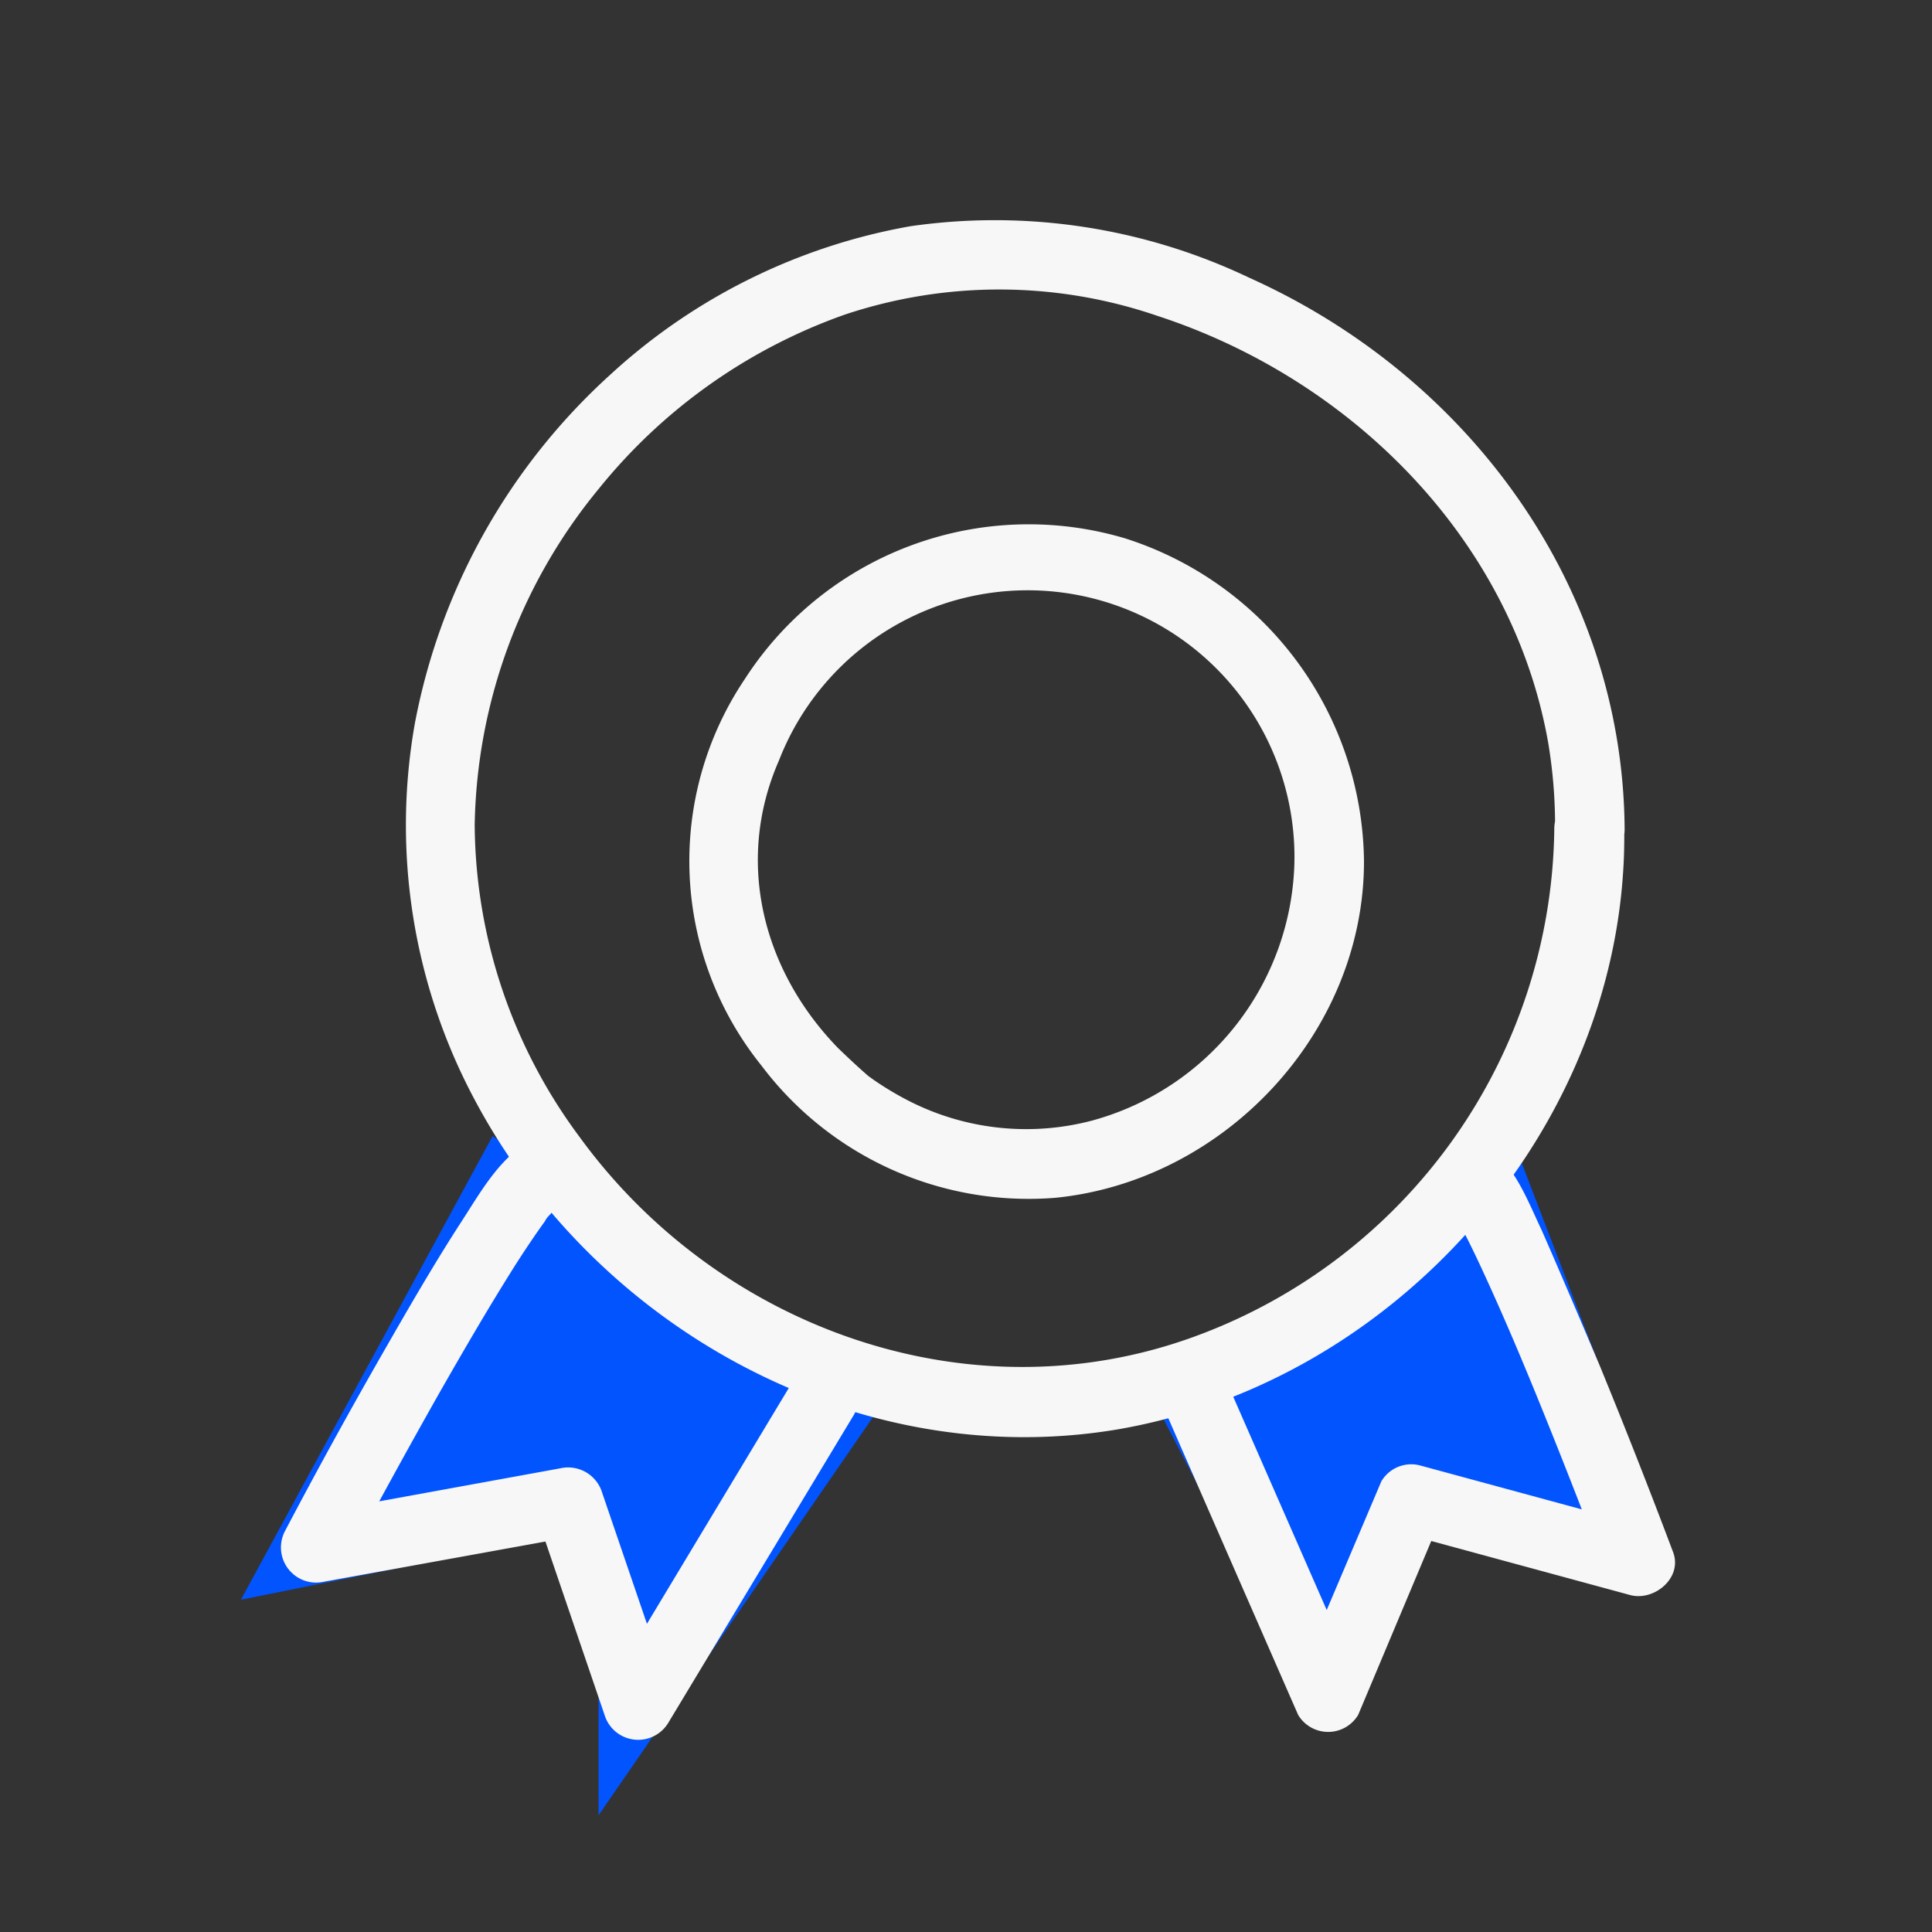
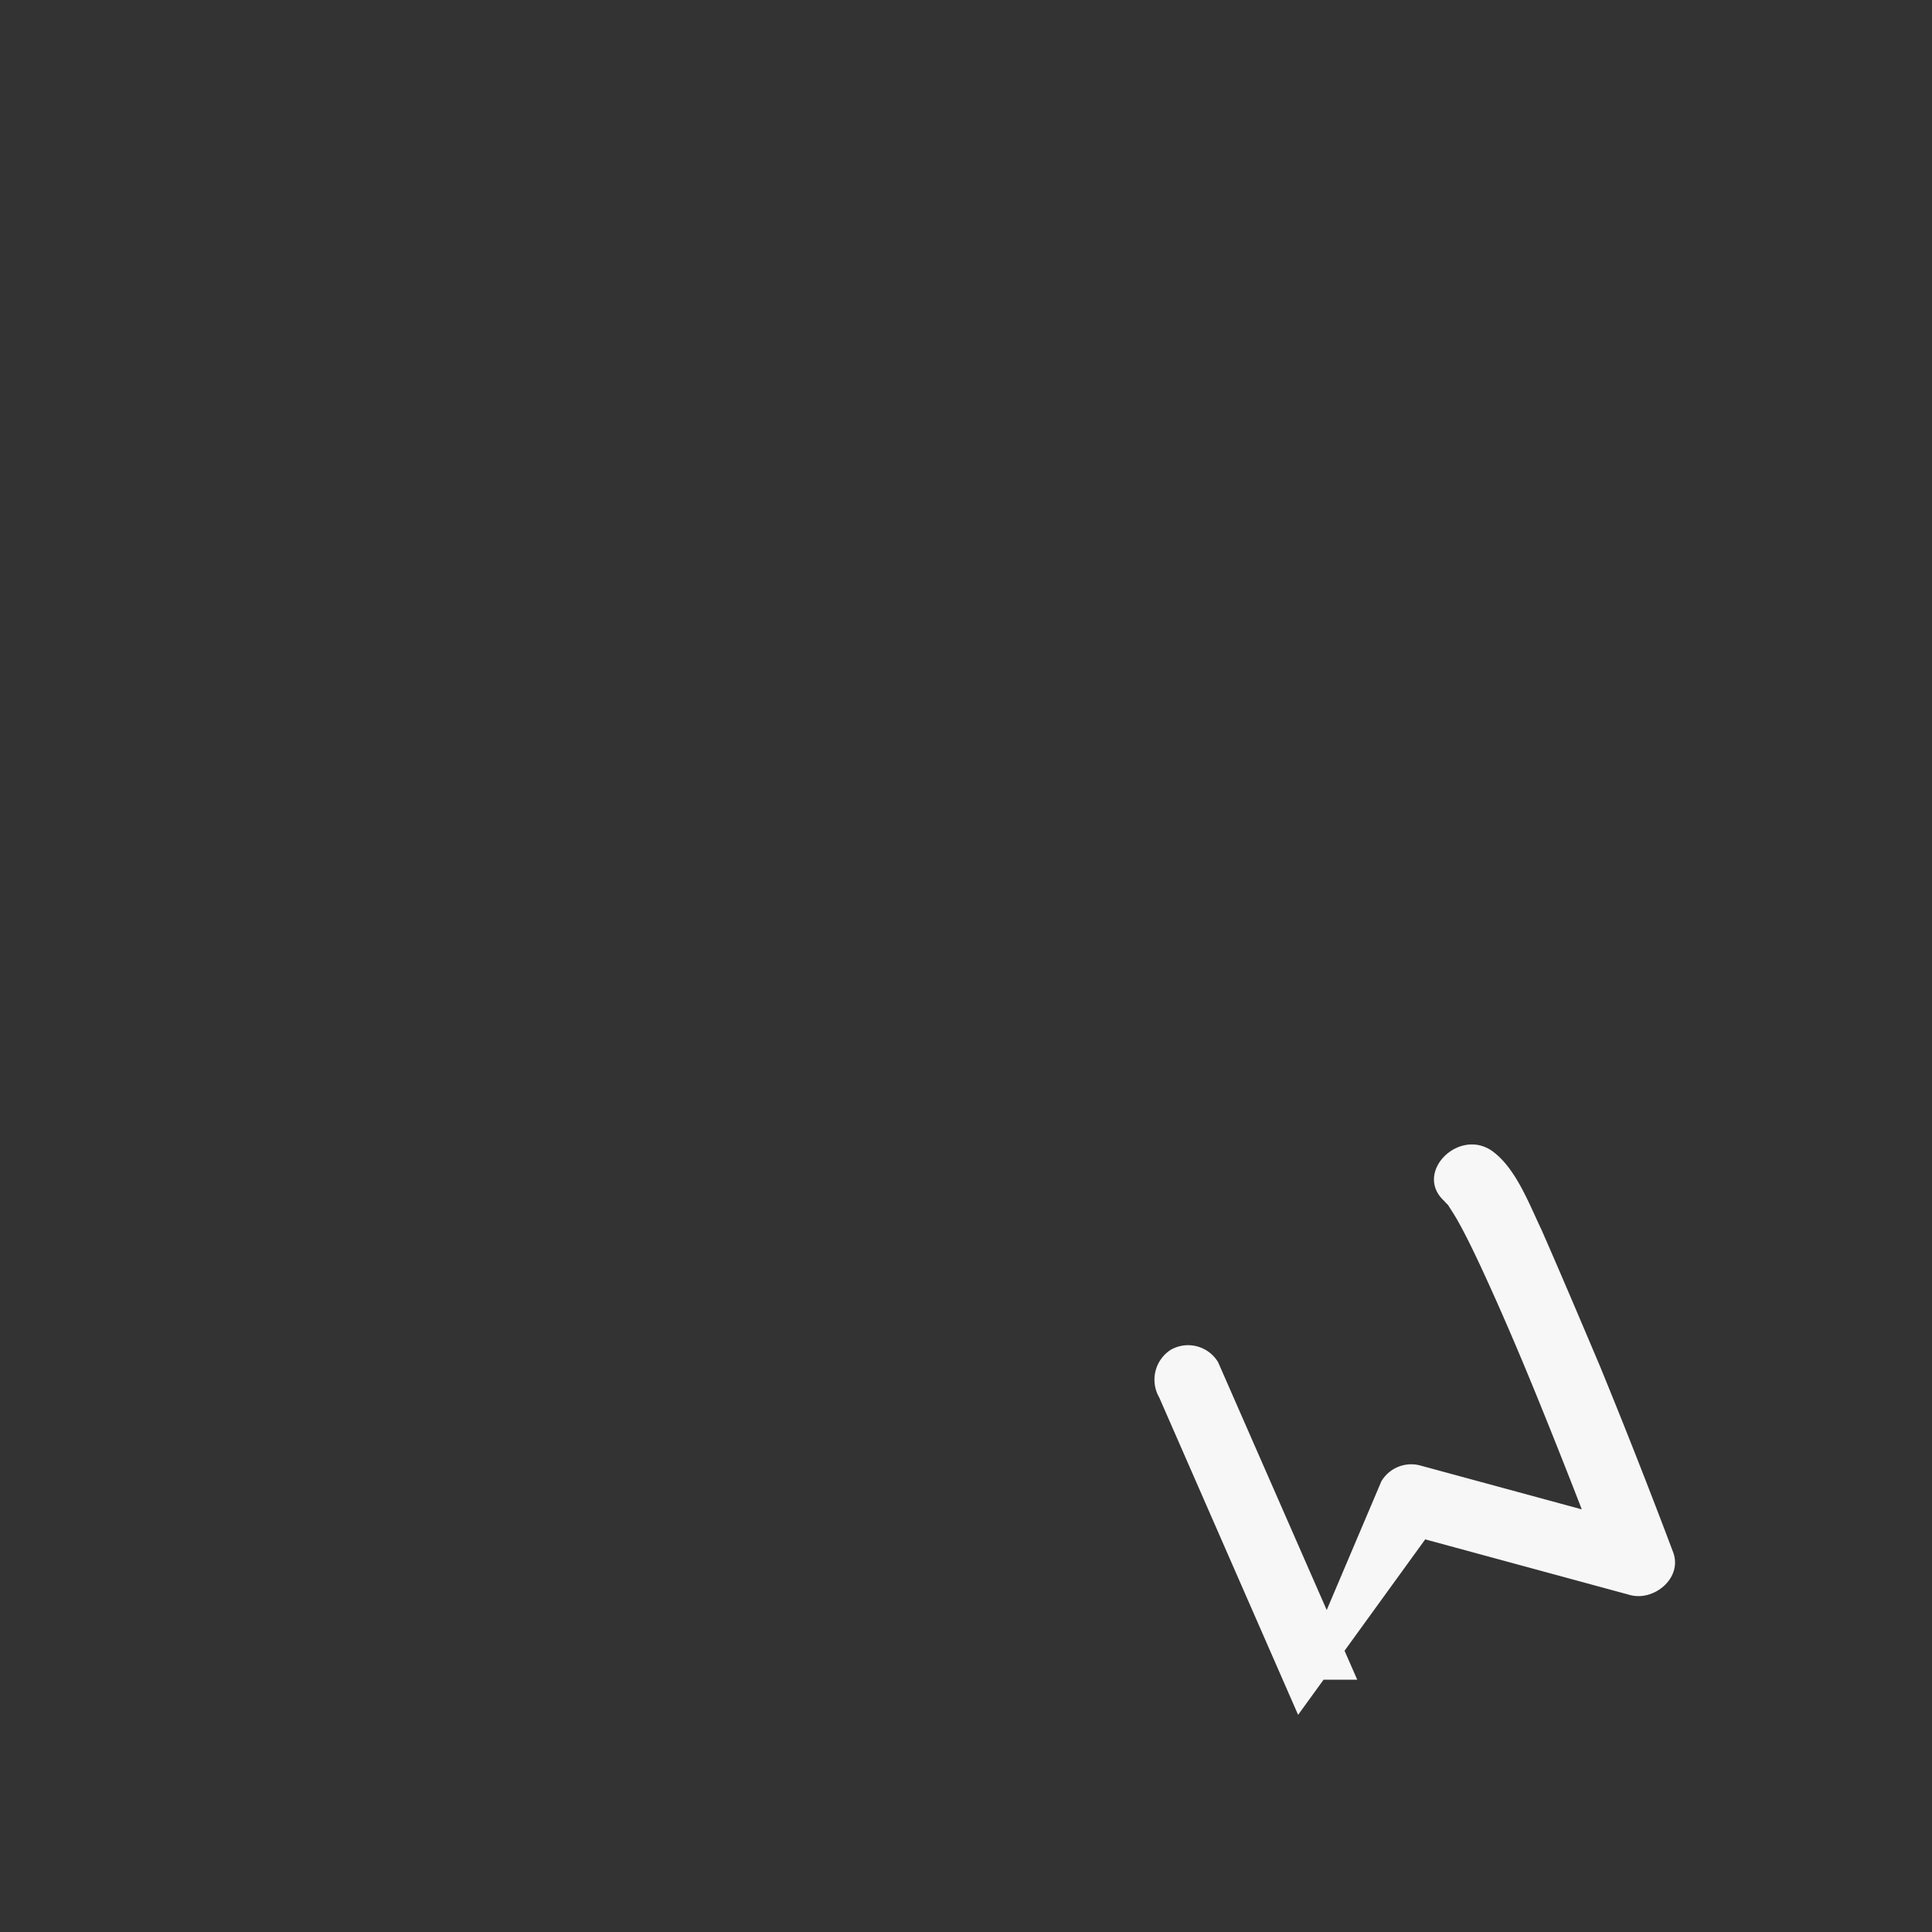
<svg xmlns="http://www.w3.org/2000/svg" viewBox="0 0 100 100">
  <rect x="0" y="0" width="100" height="100" fill="#333333" stroke="none" />
  <defs>
    <style>.cls-1{fill:#0254ff;}.cls-2{fill:#f7f7f7;}</style>
  </defs>
  <g id="blue">
-     <polygon class="cls-1" points="25.5 58.8 12.47 82.8 30.98 79.08 30.98 93.96 45.68 72.63 25.5 58.8" />
-     <path class="cls-1" d="M59.69,72.43l8.25,15.84,5.6-11.52,13.1,4L78.71,60.06Z" />
-   </g>
+     </g>
  <g id="icon_outline" data-name="icon outline">
-     <path class="cls-2" d="M80.45,42.89A28.33,28.33,0,0,1,61.69,69.23C50.08,73.4,37.17,68.71,30,58.85a27.32,27.32,0,0,1-5.43-16.16A28.11,28.11,0,0,1,31,25.29a28.58,28.58,0,0,1,12.71-9,25.24,25.24,0,0,1,16.2.06c10,3.26,18.35,11.53,20.22,22.07a25.87,25.87,0,0,1,.36,4.48c0,2.31,3.62,2.32,3.6,0C84,30.32,76,19.47,64.67,14.38a30.61,30.61,0,0,0-17.55-2.67,30.87,30.87,0,0,0-15.55,7.7,32.51,32.51,0,0,0-10.1,18.05A30.17,30.17,0,0,0,24.61,57c6.32,11.82,19.78,19.2,33.15,17C71.67,71.65,83,59.38,84,45.32c.06-.81.08-1.62.07-2.43A1.8,1.8,0,0,0,80.45,42.89Z" />
-     <path class="cls-2" d="M67,44.58A14.21,14.21,0,0,1,56.53,58a13.36,13.36,0,0,1-9.74-1.15,16,16,0,0,1-1.53-.93l-.35-.25c-.26-.17.34.28.1.08-.56-.48-1.11-1-1.63-1.5-3.89-4-5.36-9.65-3.06-14.89A13.81,13.81,0,0,1,67,44.58c0,2.32,3.62,2.32,3.6,0A17.74,17.74,0,0,0,58.25,27.87a17.48,17.48,0,0,0-19.7,7.28,16.88,16.88,0,0,0,.86,20A17.31,17.31,0,0,0,54.6,62c8.77-.86,16-8.55,16-17.42C70.54,42.27,66.94,42.26,67,44.58Z" />
-     <path class="cls-2" d="M27.13,59.25c-1.39.9-2.32,2.55-3.2,3.91-1.41,2.17-2.71,4.42-4,6.67q-2.67,4.65-5.17,9.4a1.82,1.82,0,0,0,2,2.64l13.12-2.38L27.7,78.23l3.59,10.53a1.82,1.82,0,0,0,3.29.43l9.6-15.93c1.2-2-1.91-3.81-3.11-1.82L31.48,87.38l3.29.43-3.6-10.54A1.84,1.84,0,0,0,29,76L15.84,78.4l2,2.64q2.39-4.5,4.9-8.94c1.25-2.19,2.51-4.36,3.85-6.49.52-.82,1.06-1.63,1.63-2.42,0-.07.4-.52.13-.18.11-.13.21-.26.33-.39l.29-.3c.29-.34-.25.16-.07,0,1.94-1.26.14-4.37-1.81-3.11Z" />
-     <path class="cls-2" d="M74.75,62.17l.2.2c.17.16-.24-.38,0,0s.34.53.5.81c.43.77.81,1.56,1.18,2.35,1,2.15,1.94,4.35,2.84,6.55q1.86,4.56,3.6,9.18l2.21-2.21-11.78-3.2a1.8,1.8,0,0,0-2,.82L67.14,86.94h3.11l-7.2-16.43a1.81,1.81,0,0,0-2.46-.64A1.84,1.84,0,0,0,60,72.33l7.19,16.43a1.81,1.81,0,0,0,3.11,0L74.6,78.53l-2,.83,11.78,3.2c1.24.33,2.72-.89,2.22-2.22q-1.83-4.86-3.8-9.66c-1-2.36-2-4.72-3-7-.62-1.29-1.29-3.09-2.43-4-1.77-1.47-4.33,1.06-2.54,2.55Z" />
+     <path class="cls-2" d="M74.75,62.17l.2.2c.17.16-.24-.38,0,0s.34.53.5.81c.43.77.81,1.56,1.18,2.35,1,2.15,1.94,4.35,2.84,6.55q1.86,4.56,3.6,9.18l2.21-2.21-11.78-3.2a1.8,1.8,0,0,0-2,.82L67.14,86.94h3.11l-7.2-16.43a1.81,1.81,0,0,0-2.46-.64A1.84,1.84,0,0,0,60,72.33l7.19,16.43L74.6,78.53l-2,.83,11.78,3.2c1.24.33,2.72-.89,2.22-2.22q-1.83-4.86-3.8-9.66c-1-2.36-2-4.72-3-7-.62-1.29-1.29-3.09-2.43-4-1.77-1.47-4.33,1.06-2.54,2.55Z" />
  </g>
</svg>